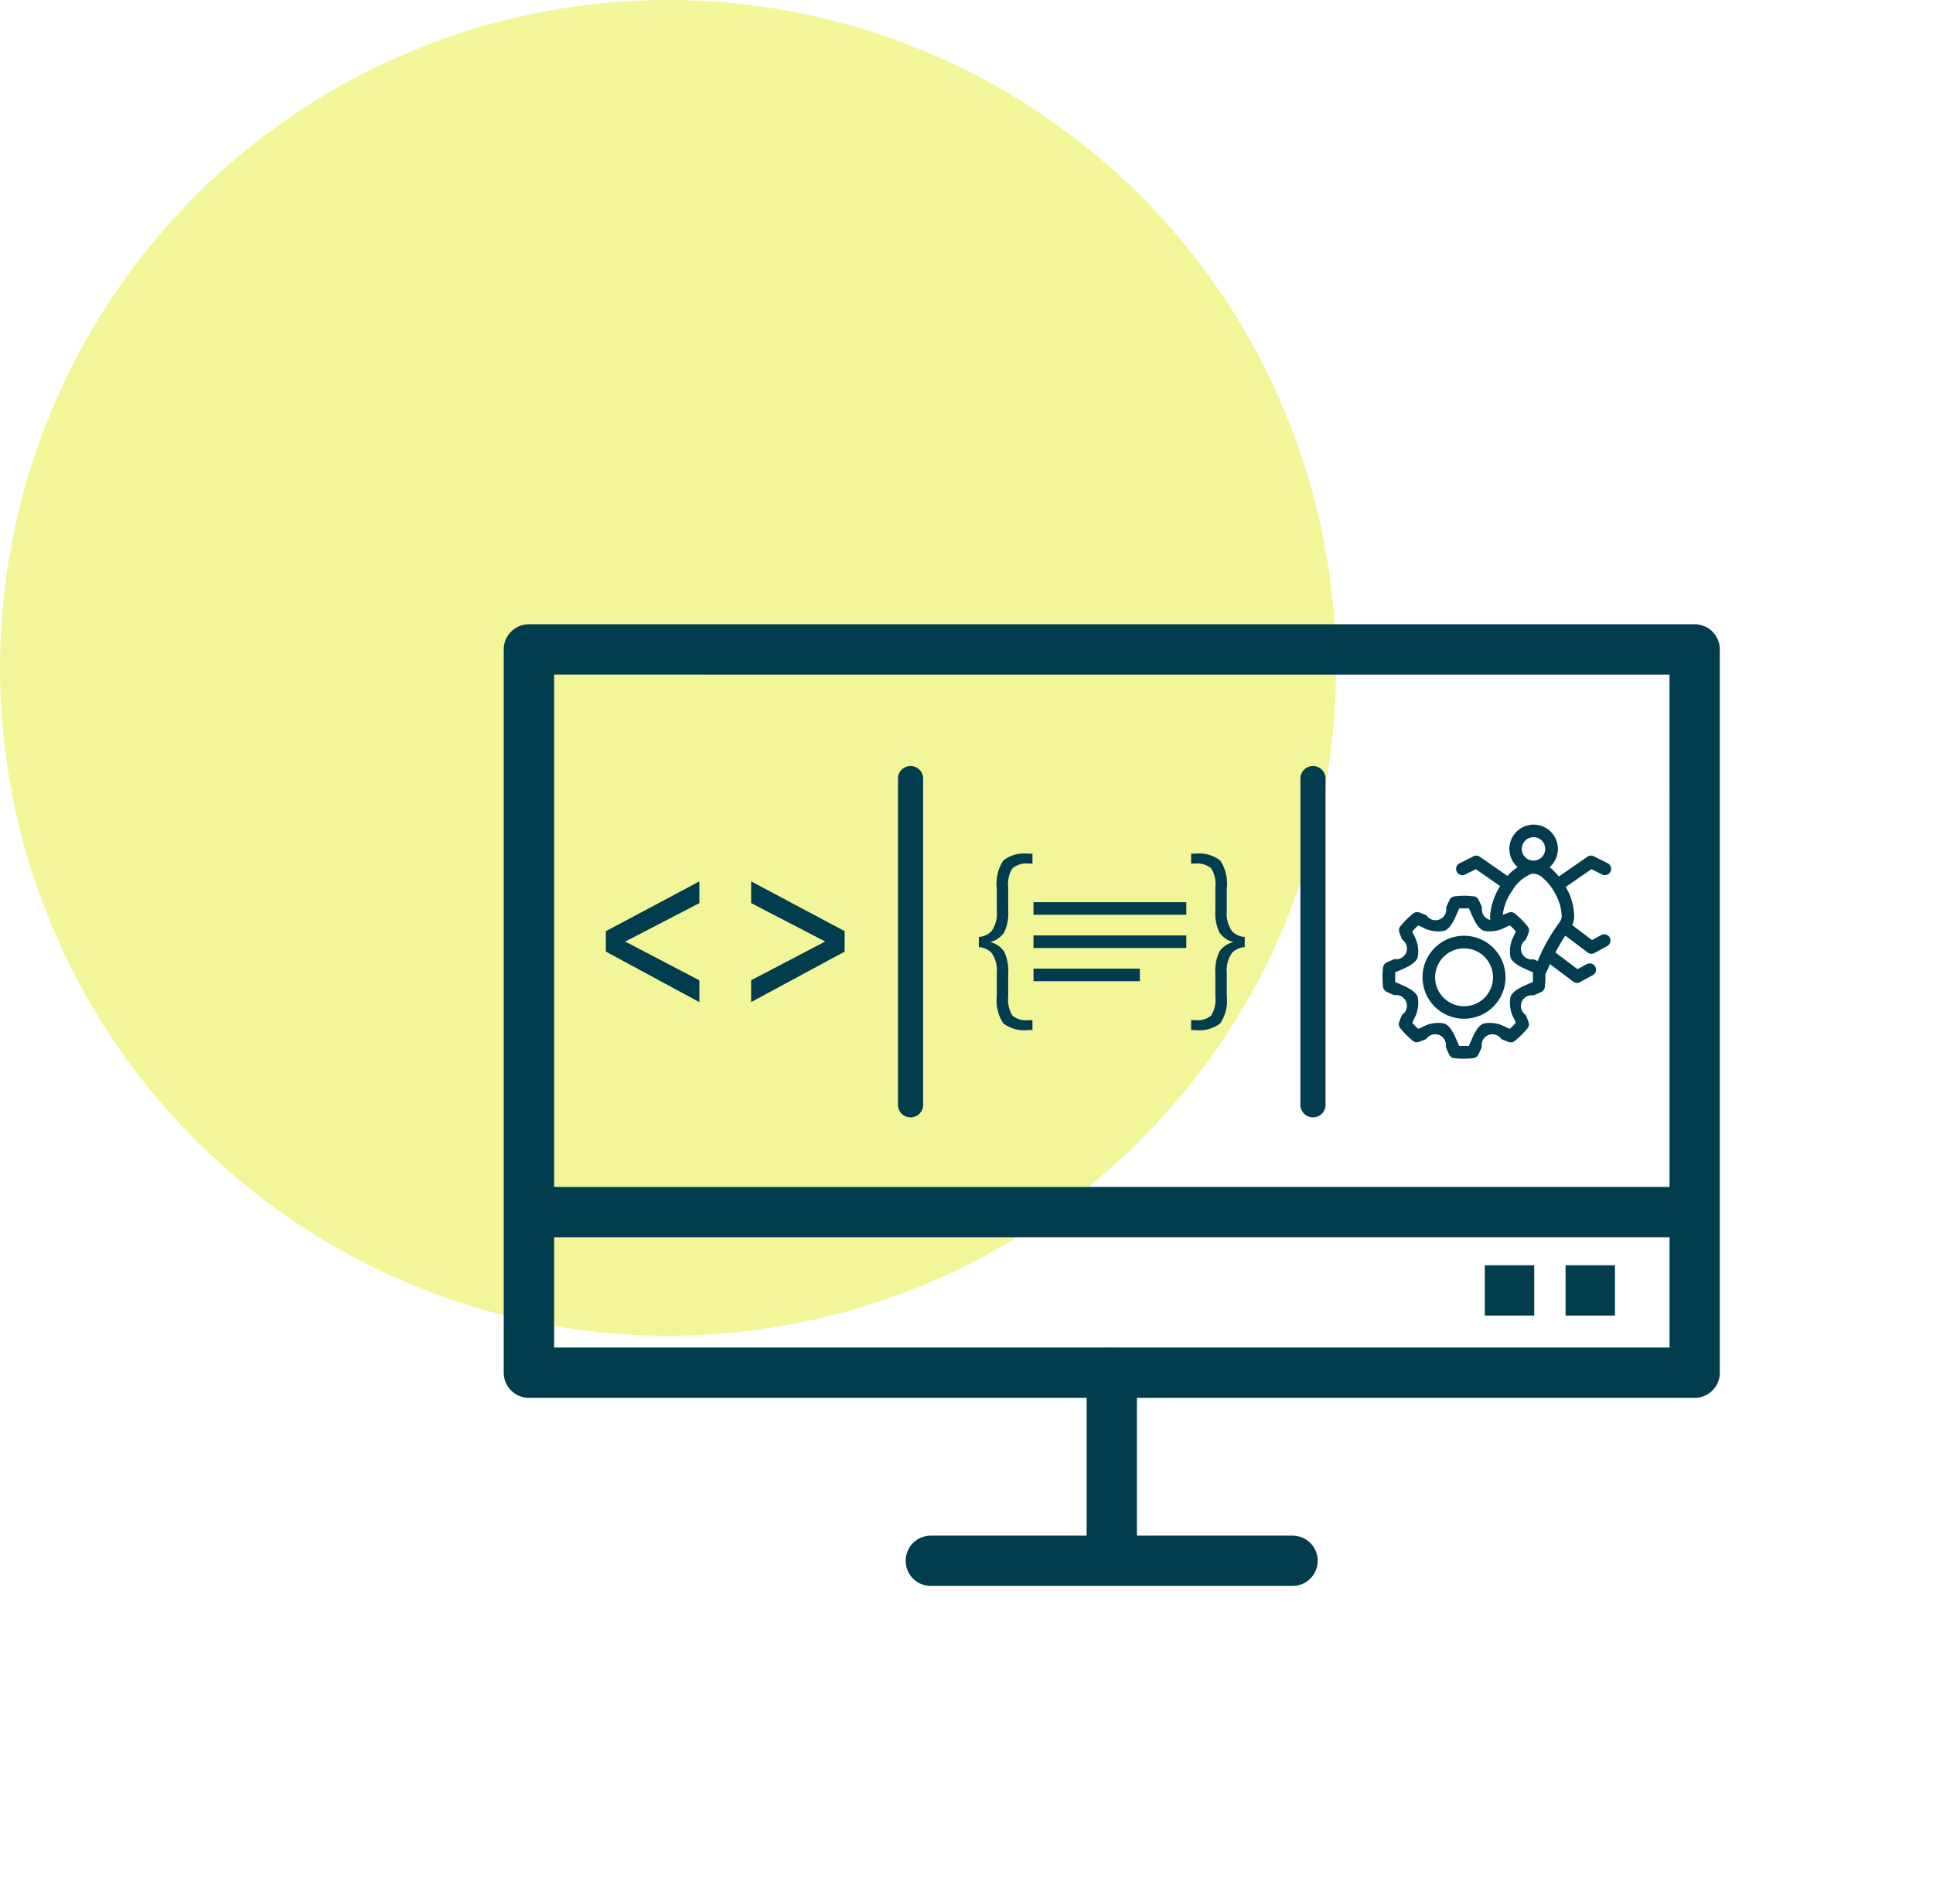
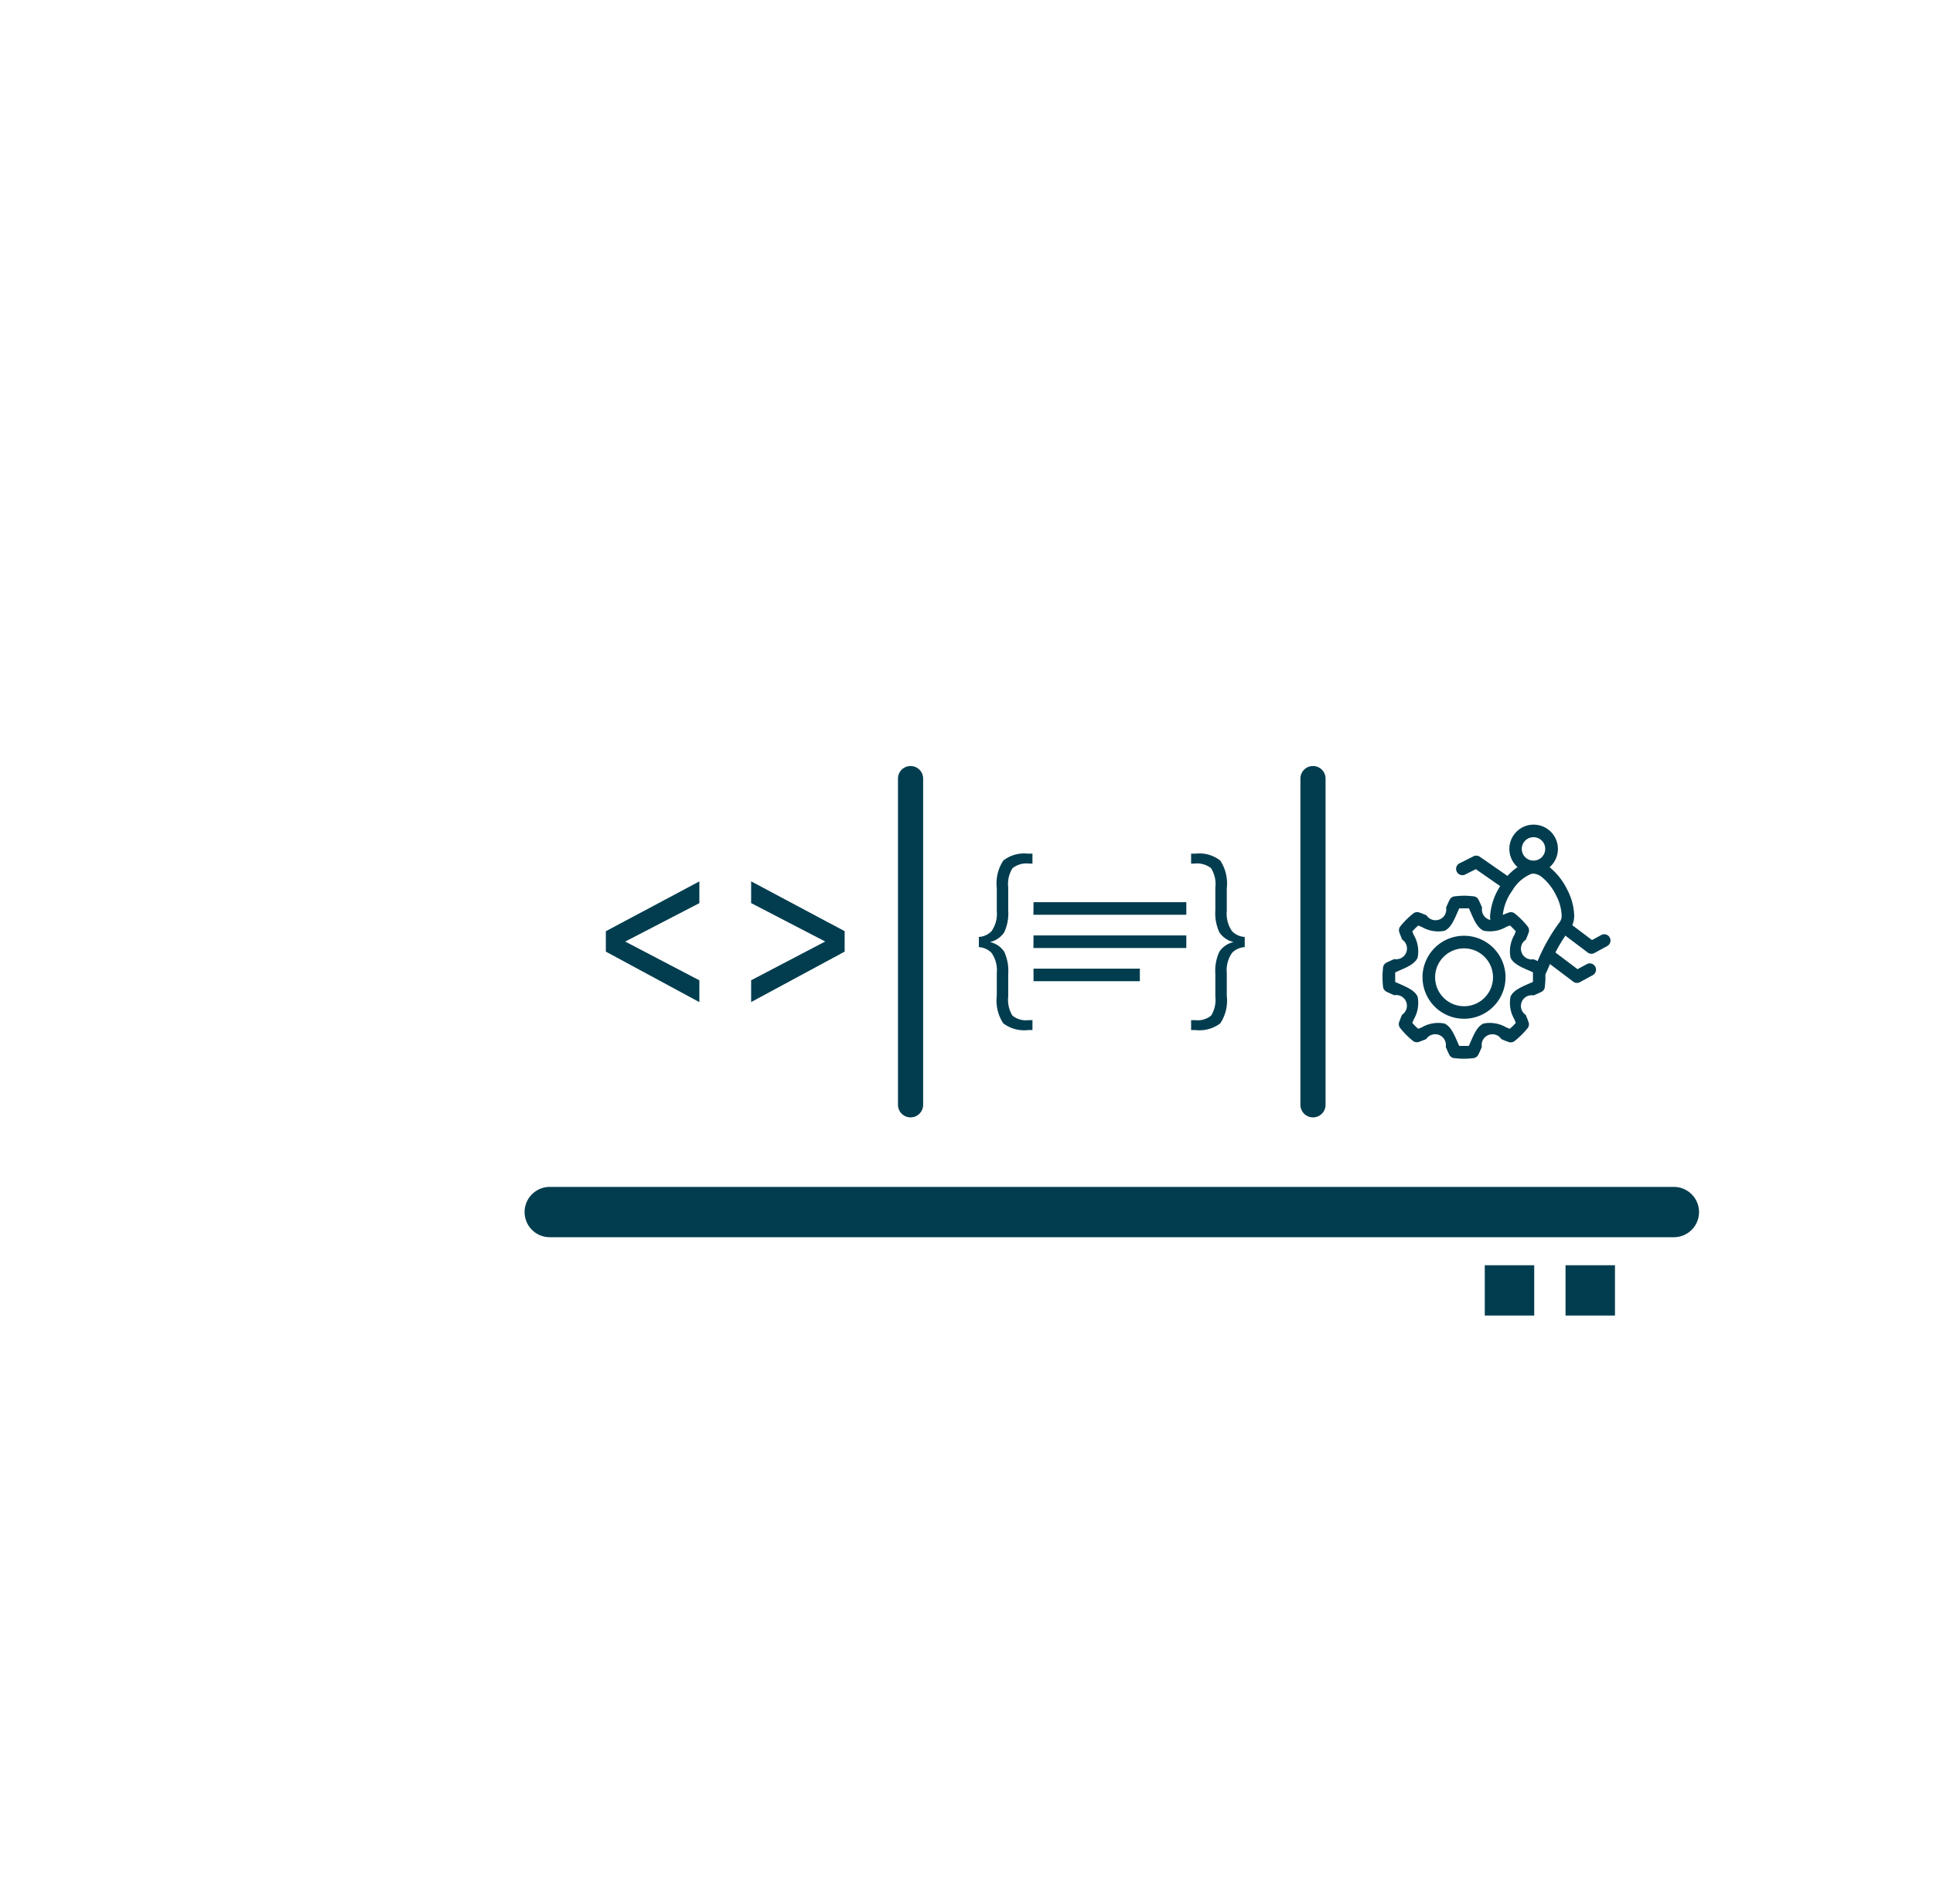
<svg xmlns="http://www.w3.org/2000/svg" width="68.001" height="67" viewBox="0 0 68.001 67">
  <g id="Group_5245" data-name="Group 5245" transform="translate(14494 6674)">
    <rect id="Rectangle_1412" data-name="Rectangle 1412" width="64" height="64" transform="translate(-14492 -6672)" fill="none" />
    <g id="Group_5221" data-name="Group 5221" transform="translate(-1 -2)">
-       <circle id="Ellipse_72" data-name="Ellipse 72" cx="23.5" cy="23.5" r="23.5" transform="translate(-14493 -6672)" fill="#e0e900" opacity="0.4" />
      <g id="_5404_-_Dashboard" data-name="5404 - Dashboard" transform="translate(-14482.379 -6661)">
        <g id="Layer_x0020_1" transform="translate(7.1 10.97)">
          <g id="_430877304">
-             <path id="_430880376" d="M993.768,1333.414a.885.885,0,1,0-1.77,0v6a.885.885,0,0,0,1.77,0Z" transform="translate(-971.493 -1307.081)" fill="#013d4f" />
-             <path id="_430880520" d="M762.8,1571.79a.885.885,0,0,0,0,1.77h12.724a.885.885,0,1,0,0-1.77Z" transform="translate(-747.775 -1539.727)" fill="#013d4f" />
            <path id="_430880664" d="M277.8,1128.01a.885.885,0,0,0,0,1.77h39.545a.885.885,0,0,0,0-1.77Z" transform="translate(-276.181 -1108.217)" fill="#013d4f" />
-             <path id="_430880544" d="M251.313,412.2h41.01a.885.885,0,0,1,.885.885v25.448a.885.885,0,0,1-.885.885h-41.01a.885.885,0,0,1-.885-.885V413.089A.885.885,0,0,1,251.313,412.2Zm40.125,1.77H252.2v23.678h39.24Z" transform="translate(-250.428 -412.204)" fill="#013d4f" />
            <g id="Group_5157" data-name="Group 5157" transform="translate(3.592 9.042)">
              <path id="_430879536" d="M568.457,741.673l-3.29,1.775v-.767l2.606-1.364-2.606-1.352V739.2l3.29,1.753Z" transform="translate(-560.056 -739.201)" fill="#013d4f" />
              <path id="_430879944" d="M380.339,741.673v-.718l3.29-1.753v.765l-2.609,1.352,2.609,1.364v.767Z" transform="translate(-380.339 -739.201)" fill="#013d4f" />
            </g>
            <g id="Group_5158" data-name="Group 5158" transform="translate(34.512 22.549)">
              <path id="_430880016" d="M1601.31,1227.68h1.739v1.77h-1.739Z" transform="translate(-1598.469 -1227.68)" fill="#013d4f" />
              <path id="_430879800" d="M1498.57,1227.68h1.739v1.77h-1.739Z" transform="translate(-1498.57 -1227.68)" fill="#013d4f" />
            </g>
            <g id="Group_5159" data-name="Group 5159" transform="translate(13.869 4.984)">
              <path id="_430879896" d="M752.884,592.886a.442.442,0,0,0-.885,0v11.478a.442.442,0,1,0,.885,0Z" transform="translate(-751.999 -592.444)" fill="#013d4f" />
              <path id="_430879464" d="M1264.884,592.886a.442.442,0,0,0-.885,0v11.478a.442.442,0,1,0,.885,0Z" transform="translate(-1249.842 -592.444)" fill="#013d4f" />
            </g>
            <g id="Group_5162" data-name="Group 5162" transform="translate(16.714 8.068)">
              <g id="Group_5160" data-name="Group 5160">
                <path id="_430878888" d="M856.768,704.348h-.121a.788.788,0,0,0-.581.163,1.041,1.041,0,0,0-.151.672v.8a1.593,1.593,0,0,1-.142.786.825.825,0,0,1-.5.341.807.807,0,0,1,.5.337,1.6,1.6,0,0,1,.142.787v.791a1.058,1.058,0,0,0,.148.671.746.746,0,0,0,.557.162l.073,0,.075,0v.348h-.154a1.213,1.213,0,0,1-.873-.237,1.457,1.457,0,0,1-.228-.97v-.8a1.062,1.062,0,0,0-.187-.712.689.689,0,0,0-.444-.2v-.357a.689.689,0,0,0,.444-.2,1.071,1.071,0,0,0,.187-.714v-.8a1.469,1.469,0,0,1,.229-.974,1.192,1.192,0,0,1,.872-.243h.154Z" transform="translate(-854.882 -704)" fill="#013d4f" />
                <path id="_430878672" d="M1124.91,704.348h.121a.788.788,0,0,1,.581.163,1.04,1.04,0,0,1,.151.672v.8a1.6,1.6,0,0,0,.142.786.825.825,0,0,0,.5.341.807.807,0,0,0-.5.337,1.6,1.6,0,0,0-.142.787v.791a1.058,1.058,0,0,1-.148.671.746.746,0,0,1-.557.162l-.073,0-.075,0v.348h.154a1.213,1.213,0,0,0,.873-.237,1.457,1.457,0,0,0,.228-.97v-.8a1.062,1.062,0,0,1,.187-.712.69.69,0,0,1,.444-.2v-.357a.69.69,0,0,1-.444-.2,1.071,1.071,0,0,1-.187-.714v-.8a1.468,1.468,0,0,0-.229-.974,1.192,1.192,0,0,0-.872-.243h-.154Z" transform="translate(-1117.443 -704)" fill="#013d4f" />
              </g>
              <g id="Group_5161" data-name="Group 5161" transform="translate(1.923 1.707)">
                <path id="_430878336" d="M924.425,765.748H929.8v.443h-5.378Z" transform="translate(-924.425 -765.748)" fill="#013d4f" />
                <path id="_430878576" d="M924.425,808.027H929.8v.443h-5.378Z" transform="translate(-924.425 -806.858)" fill="#013d4f" />
                <path id="_430878288" d="M924.425,850.306h3.741v.442h-3.741Z" transform="translate(-924.425 -847.968)" fill="#013d4f" />
              </g>
            </g>
            <g id="Group_5165" data-name="Group 5165" transform="translate(30.913 7.046)">
              <g id="Group_5163" data-name="Group 5163" transform="translate(0 2.501)">
                <path id="_430878048" d="M1371.278,757.485c.051,0,.108,0,.169.006s.117.009.17.015l-.026.219.026-.22a.221.221,0,0,1,.178.135c.039.078.078.169.118.261a.377.377,0,0,0,.686.275c.09-.036.181-.073.258-.1h0a.221.221,0,0,1,.227.052,2.831,2.831,0,0,1,.221.2,2.793,2.793,0,0,1,.212.239h0a.221.221,0,0,1,.033.219c-.026.075-.061.162-.1.249a.377.377,0,0,0,.275.686c.1.042.195.085.275.125l-.1.2.1-.2a.221.221,0,0,1,.121.182c.006.05.01.1.014.16s.006.118.006.17,0,.108-.006.169-.009.117-.015.17l-.219-.026.22.026a.221.221,0,0,1-.135.178c-.078.039-.17.078-.261.118a.377.377,0,0,0-.275.686c.036.09.073.181.1.258h0a.222.222,0,0,1-.052.228,2.866,2.866,0,0,1-.2.22h0l-.013.012a2.908,2.908,0,0,1-.225.2h0a.221.221,0,0,1-.219.033c-.075-.026-.162-.061-.25-.1a.377.377,0,0,0-.686.275c-.042.1-.084.195-.125.275l-.2-.1.2.1a.221.221,0,0,1-.181.121c-.05.006-.1.01-.16.014s-.118.005-.169.005-.108,0-.17-.005-.117-.009-.17-.015l.026-.22-.026.22a.221.221,0,0,1-.178-.135c-.038-.078-.078-.17-.118-.261a.377.377,0,0,0-.686-.275c-.09.036-.181.073-.258.1h0a.221.221,0,0,1-.228-.052,2.9,2.9,0,0,1-.22-.2l.156-.156-.156.156,0,0a2.929,2.929,0,0,1-.21-.236h0a.221.221,0,0,1-.033-.219c.026-.075.062-.163.1-.25a.377.377,0,0,0-.275-.686c-.1-.042-.195-.085-.275-.125l.1-.2-.1.2a.222.222,0,0,1-.121-.182c-.005-.05-.01-.1-.013-.16s-.005-.118-.005-.169,0-.108.005-.17.009-.117.015-.17l.22.026-.22-.026a.221.221,0,0,1,.135-.178c.077-.039.169-.078.261-.118a.377.377,0,0,0,.275-.686c-.036-.09-.073-.181-.1-.258h0a.221.221,0,0,1,.052-.227,2.85,2.85,0,0,1,.2-.221,2.887,2.887,0,0,1,.239-.212h0a.221.221,0,0,1,.219-.033c.075.026.163.061.25.1a.377.377,0,0,0,.686-.275c.042-.1.085-.195.125-.275l.2.1-.2-.1a.221.221,0,0,1,.182-.121q.075-.009.16-.014C1371.17,757.487,1371.226,757.485,1371.278,757.485Zm.143.446q-.063,0-.143,0t-.144,0l-.025,0c-.022.047-.042.095-.063.142-.122.28-.241.556-.458.647a1.145,1.145,0,0,1-.8-.138l-.122-.048q-.053.047-.107.1c-.036.036-.07.072-.1.107.016.041.032.082.049.122a1.146,1.146,0,0,1,.138.8c-.092.216-.368.336-.648.457l-.142.063v.025q0,.063,0,.144t0,.143v.025l.142.063c.28.122.556.242.648.457a1.146,1.146,0,0,1-.138.8c-.016.04-.033.081-.049.122.031.035.065.07.1.106h0q.053.053.107.1l.122-.049a1.145,1.145,0,0,1,.8-.137c.216.091.336.367.458.647.021.047.041.095.063.142l.025,0q.063,0,.144,0t.143,0l.025,0c.022-.047.042-.095.063-.142.122-.28.241-.556.457-.647a1.146,1.146,0,0,1,.8.137l.122.049c.032-.029.064-.059.1-.09l.011-.012h0q.054-.054.1-.107c-.016-.041-.032-.081-.048-.122a1.146,1.146,0,0,1-.137-.8c.091-.216.367-.336.647-.457l.142-.063,0-.025c0-.042,0-.09,0-.144s0-.1,0-.143l0-.025-.142-.063c-.28-.122-.556-.241-.647-.457a1.146,1.146,0,0,1,.137-.8c.016-.04.032-.081.048-.122-.031-.035-.065-.071-.1-.107s-.072-.07-.107-.1l-.122.048a1.145,1.145,0,0,1-.8.138c-.216-.091-.336-.367-.457-.647-.021-.047-.041-.095-.063-.142Zm2.131.851a.221.221,0,0,1-.068.092" transform="translate(-1368.409 -757.485)" fill="#013d4f" />
                <path id="_430878480" d="M1420.806,808.423a1.46,1.46,0,1,1-1.032.428A1.455,1.455,0,0,1,1420.806,808.423Zm.72.74a1.018,1.018,0,1,0,.3.72A1.014,1.014,0,0,0,1421.526,809.163Z" transform="translate(-1417.938 -807.014)" fill="#013d4f" />
              </g>
              <path id="_430877976" d="M1505.383,715.543a.221.221,0,0,0,.427-.114.463.463,0,0,1-.014-.12,1.791,1.791,0,0,1,.336-.894,1.393,1.393,0,0,1,.663-.59.334.334,0,0,1,.086-.012.541.541,0,0,1,.316.139,1.893,1.893,0,0,1,.474.616,1.669,1.669,0,0,1,.2.705h0a.377.377,0,0,1-.059.232,6.367,6.367,0,0,0-.792,1.4c-.037.082-.071.158-.108.237a.221.221,0,0,0,.4.188c.031-.065.07-.151.111-.246a5.987,5.987,0,0,1,.735-1.309.8.8,0,0,0,.154-.506h0a2.114,2.114,0,0,0-.248-.9,2.342,2.342,0,0,0-.593-.763.965.965,0,0,0-.59-.236.771.771,0,0,0-.2.028,1.816,1.816,0,0,0-.916.772,2.24,2.24,0,0,0-.412,1.139A.908.908,0,0,0,1505.383,715.543Z" transform="translate(-1501.568 -712.089)" fill="#013d4f" />
              <path id="_430877232" d="M1530.6,667.03a.854.854,0,1,1-.6.25A.851.851,0,0,1,1530.6,667.03Zm.291.563a.412.412,0,1,0,.12.291A.41.41,0,0,0,1530.892,667.593Z" transform="translate(-1525.286 -667.03)" fill="#013d4f" />
              <path id="_430877640" d="M1592.842,789.856a.221.221,0,0,0-.266.352l.935.706.133-.176-.133.177a.221.221,0,0,0,.256.008l.433-.236a.22.22,0,0,0-.211-.387l-.325.177Z" transform="translate(-1586.293 -786.416)" fill="#013d4f" />
              <g id="Group_5164" data-name="Group 5164" transform="translate(2.589 1.088)">
-                 <path id="_430877400" d="M1588.922,707.135a.221.221,0,0,0,.251.363l.91-.631.372.187a.22.22,0,0,0,.2-.394l-.471-.236a.222.222,0,0,0-.243.006h0Z" transform="translate(-1585.32 -706.389)" fill="#013d4f" />
                <path id="_430877592" d="M1463.626,707.5a.221.221,0,1,0,.251-.363l-1.016-.705h0a.222.222,0,0,0-.243-.006l-.471.236a.22.22,0,0,0,.2.394l.373-.187Z" transform="translate(-1462.025 -706.39)" fill="#013d4f" />
              </g>
              <path id="_430877184" d="M1574.393,826.928a.221.221,0,1,0-.266.352l.935.706.133-.176-.133.177a.221.221,0,0,0,.256.008l.433-.236a.22.22,0,0,0-.211-.387l-.325.177Z" transform="translate(-1568.353 -822.463)" fill="#013d4f" />
            </g>
          </g>
        </g>
        <rect id="Rectangle_1331" data-name="Rectangle 1331" width="57" height="56" transform="translate(0.38)" fill="none" />
      </g>
    </g>
  </g>
</svg>